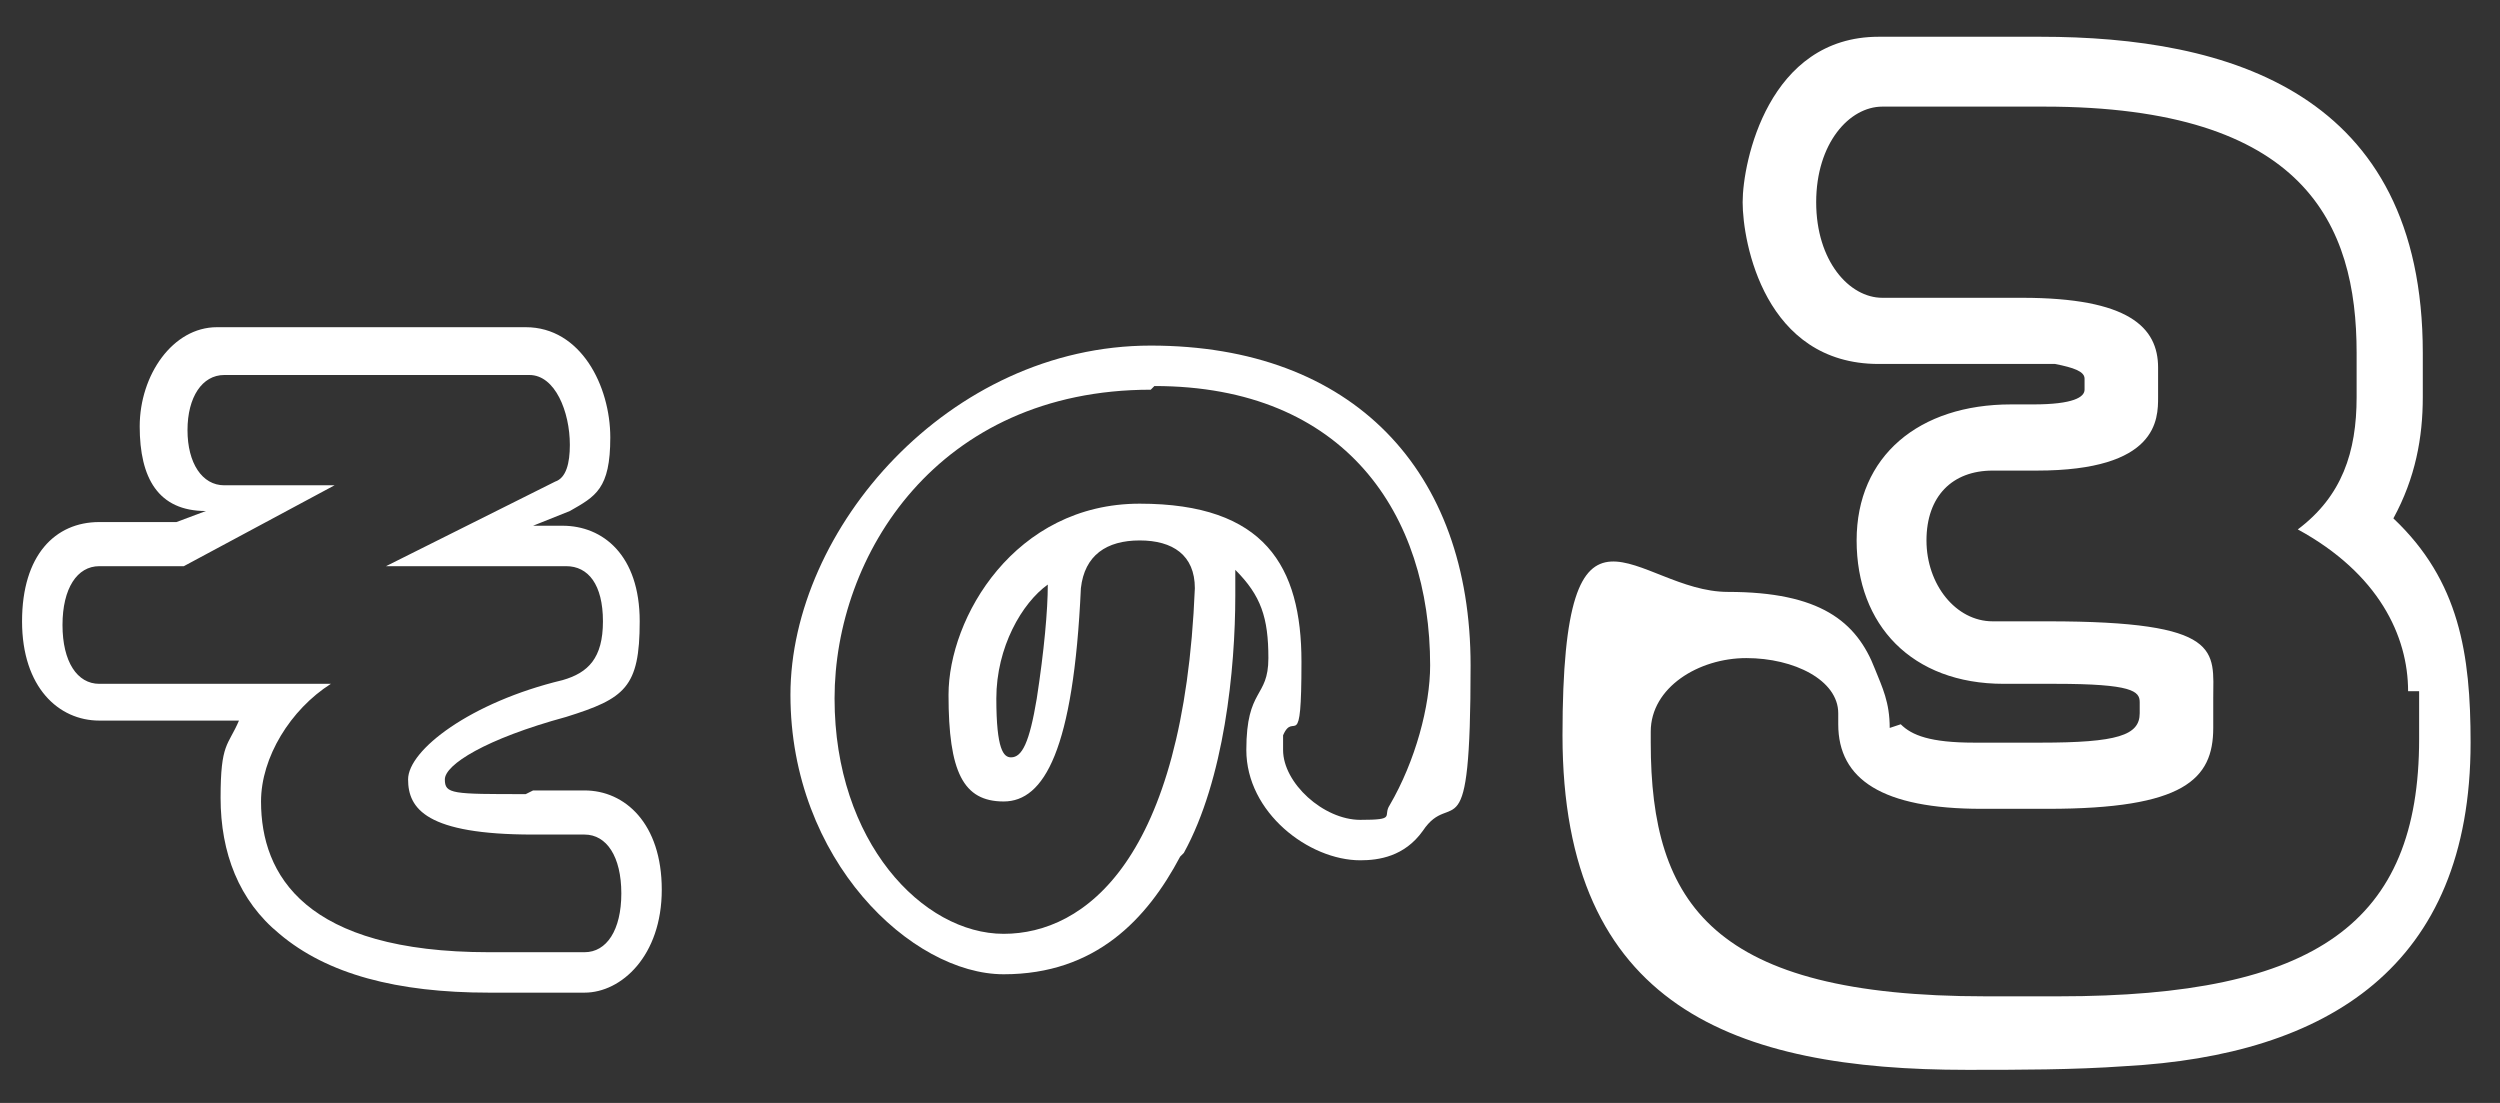
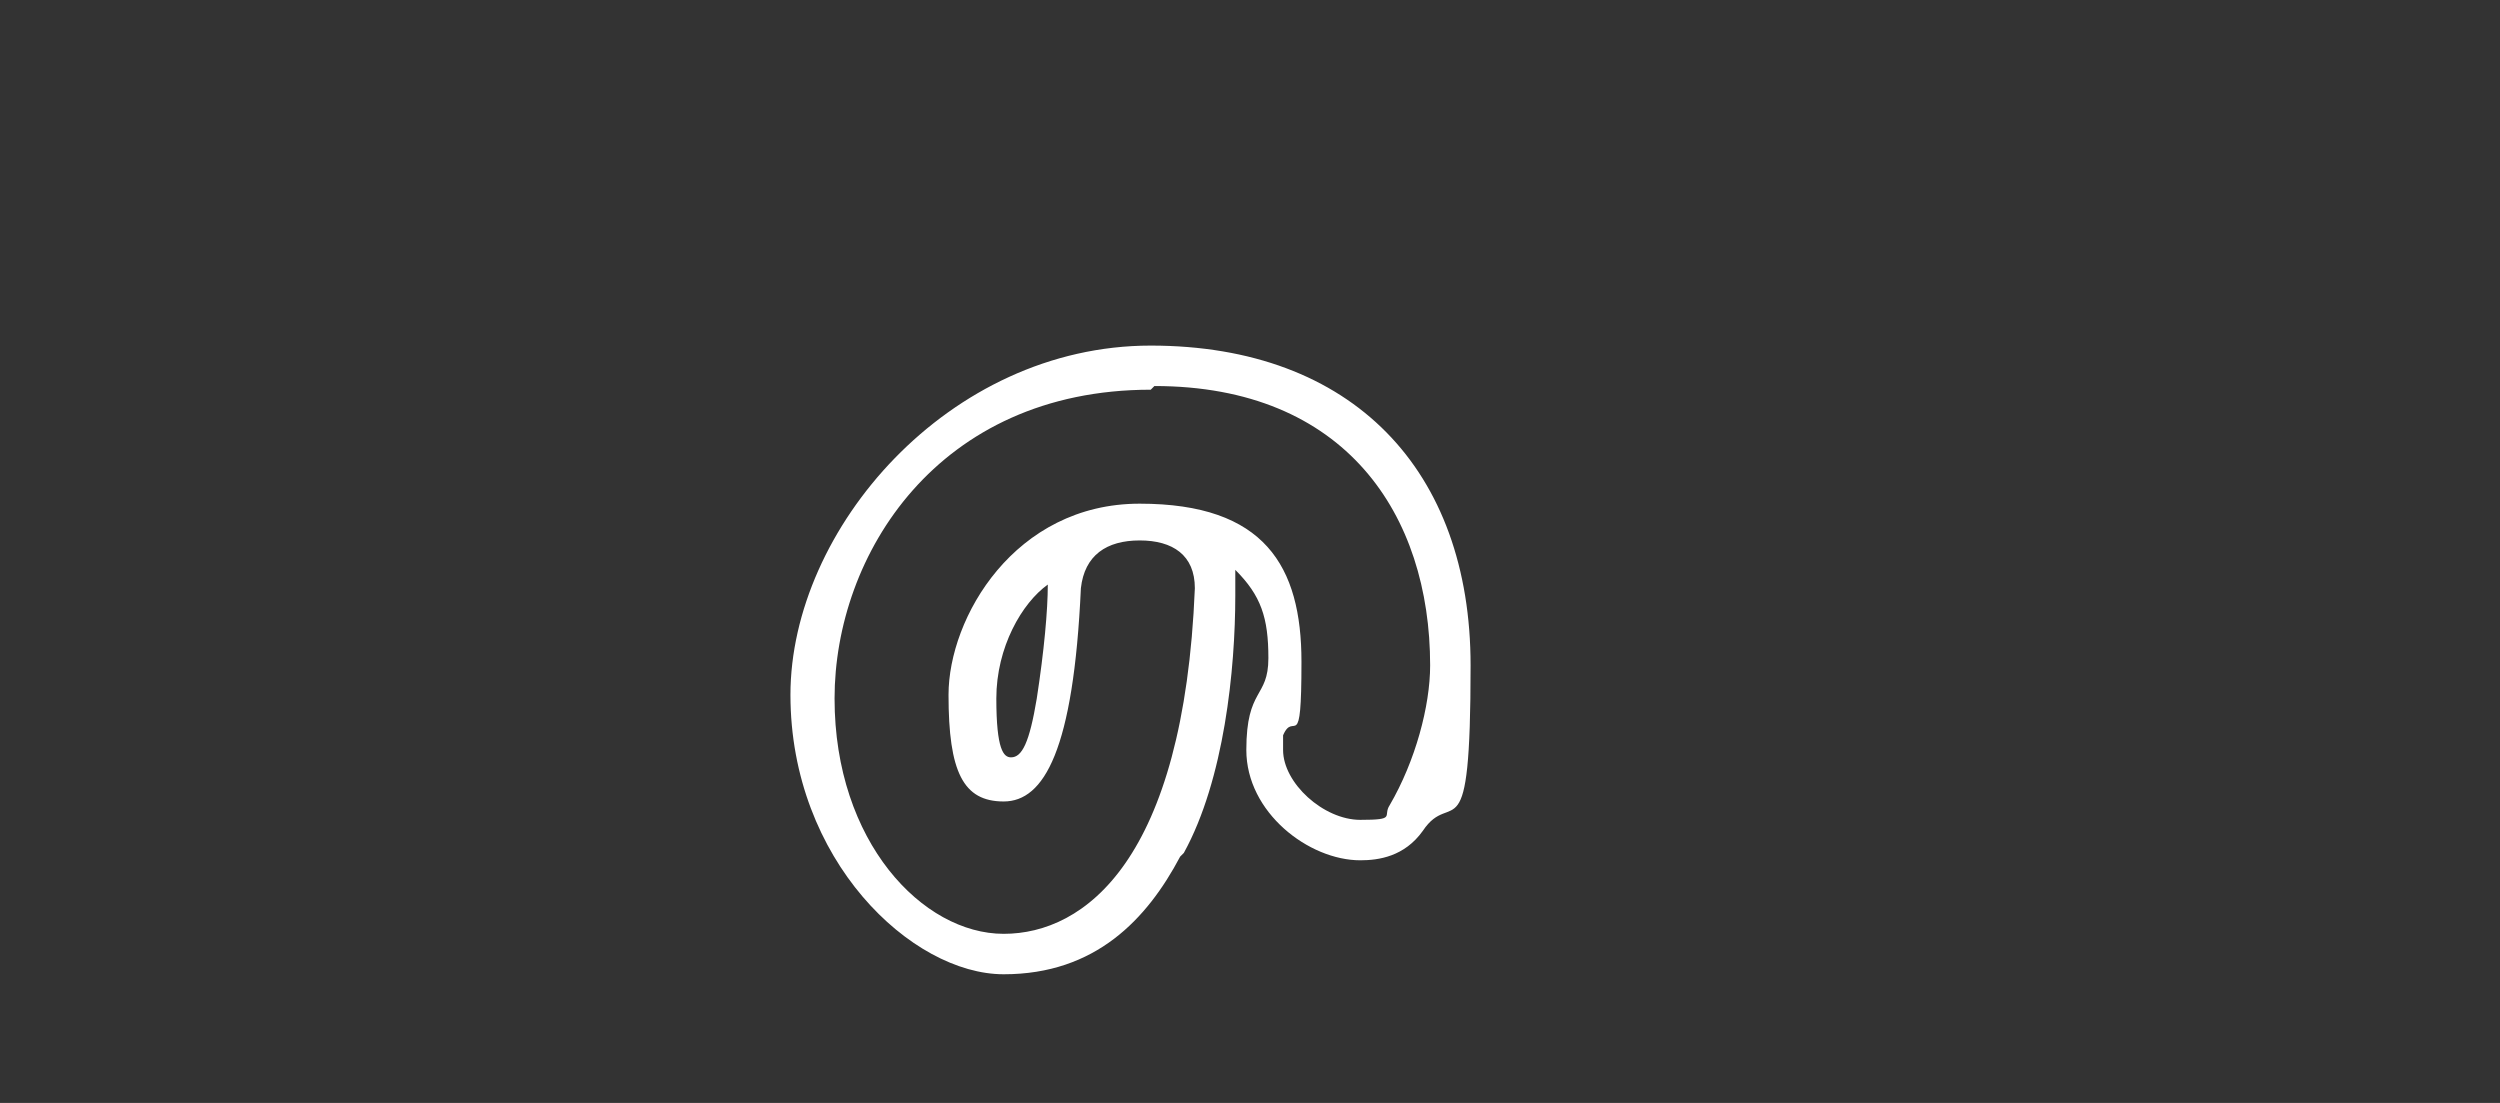
<svg xmlns="http://www.w3.org/2000/svg" id="_レイヤー_2" version="1.1" viewBox="0 0 68 30">
  <rect x="0" y="0" width="68" height="30" fill="#333333" stroke="none" />
  <defs>
    <style>
      .st0 {
        fill: #fff;
      }
    </style>
  </defs>
  <g id="image">
-     <path class="st0" d="M14.5,21.5h1.4c1.1,0,2.1.9,2.1,2.7s-1.1,2.8-2.1,2.8h-2.6c-2.5,0-4.4-.5-5.7-1.6-1.1-.9-1.6-2.2-1.6-3.7s.2-1.4.5-2.1h-3.8c-1.1,0-2.1-.9-2.1-2.7s.9-2.7,2.1-2.7h2.1l.8-.3c-1.3,0-1.8-.9-1.8-2.3s.9-2.7,2.1-2.7h8.4c1.5,0,2.3,1.6,2.3,3s-.4,1.6-1.1,2l-1,.4h.8c1.1,0,2.1.8,2.1,2.6s-.4,2.1-2,2.6c-2.2.6-3.3,1.3-3.3,1.7s.2.4,2.2.4ZM15.9,22.7h-1.4c-2.9,0-3.4-.7-3.4-1.5s1.7-2.1,4.2-2.7c.7-.2,1.1-.6,1.1-1.6s-.4-1.5-1-1.5h-4.9l4.6-2.3c.3-.1.4-.5.4-1,0-.9-.4-1.9-1.1-1.9H6.1c-.6,0-1,.6-1,1.5s.4,1.5,1,1.5h3s0,0,0,0,0,0,0,0l-4.1,2.2h-2.3c-.6,0-1,.6-1,1.6s.4,1.6,1,1.6h6.3c-1.1.7-1.9,2-1.9,3.2,0,2,1.2,4.1,6.2,4.1h2.6c.6,0,1-.6,1-1.6s-.4-1.6-1-1.6Z" />
    <path class="st0" d="M32.1,23.3c-.9,1.7-2.3,3.2-4.8,3.2s-5.8-3.1-5.8-7.6,4.3-9.5,9.8-9.5,8.7,3.4,8.7,8.7-.5,3.3-1.3,4.5c-.5.7-1.2.8-1.7.8-1.4,0-3.1-1.3-3.1-3s.6-1.4.6-2.5-.2-1.7-.9-2.4v.7c0,2-.3,5-1.4,7ZM31.3,10.6c-5.8,0-8.6,4.5-8.6,8.4s2.4,6.4,4.6,6.4,4.9-2,5.2-9.4h0c0-.9-.6-1.3-1.5-1.3s-1.5.4-1.6,1.3c-.2,4.4-1,5.8-2.1,5.8s-1.5-.8-1.5-2.9,1.8-5.2,5.2-5.2,4.4,1.7,4.4,4.3-.2,1.3-.5,2c0,.1,0,.3,0,.4,0,.9,1.1,1.9,2.1,1.9s.6-.1.8-.4c.7-1.2,1.1-2.7,1.1-3.8,0-4.1-2.3-7.6-7.5-7.6ZM28.2,19c.2-1.3.3-2.4.3-3.1-.7.5-1.4,1.7-1.4,3.1s.2,1.6.4,1.6c.3,0,.5-.4.7-1.6Z" />
-     <path class="st0" d="M51.7,19.7c.3.3.8.5,2,.5h1.8c2.1,0,2.7-.2,2.7-.8v-.3c0-.3-.2-.5-2.3-.5h-1.4c-2.5,0-4-1.6-4-3.9s1.7-3.7,4.2-3.7h.6c1.1,0,1.4-.2,1.4-.4v-.3c0-.2-.3-.3-.8-.4-.4,0-.7,0-1,0h-3.8c-3.1,0-3.7-3.3-3.7-4.4s.7-4.5,3.7-4.5h4.4c5.1,0,10.4,1.5,10.4,8.6v1.2c0,1.1-.2,2.2-.8,3.3,1.8,1.7,2.1,3.7,2.1,6.1,0,6.1-3.9,8.5-9.4,8.8-1.4.1-2.9.1-4.3.1-6.3,0-11-1.7-11-9.1s2-3.9,4.5-3.9,3.5.8,4,2.1c.2.5.4.9.4,1.6h0ZM65.5,18.8c0-1.5-.8-3.2-3-4.4,1.2-.9,1.6-2.1,1.6-3.6v-1.2c0-3.5-1.4-6.7-8.5-6.7h-4.4c-.9,0-1.8,1-1.8,2.6s.9,2.6,1.8,2.6h3.8c2.9,0,3.7.8,3.7,1.9v.8c0,.6,0,2-3.3,2h-1.2c-1.1,0-1.8.7-1.8,1.9s.8,2.2,1.8,2.2h1.5c4.8,0,4.5.8,4.5,2.1v.8c0,1.4-.8,2.2-4.5,2.2h-1.8c-2.7,0-3.9-.8-3.9-2.3v-.3c0-.9-1.2-1.5-2.5-1.5s-2.6.8-2.6,2v.3c0,4.4,1.7,6.9,9.1,6.9h2c7,0,9.8-2,9.8-7v-1.3Z" />
  </g>
</svg>